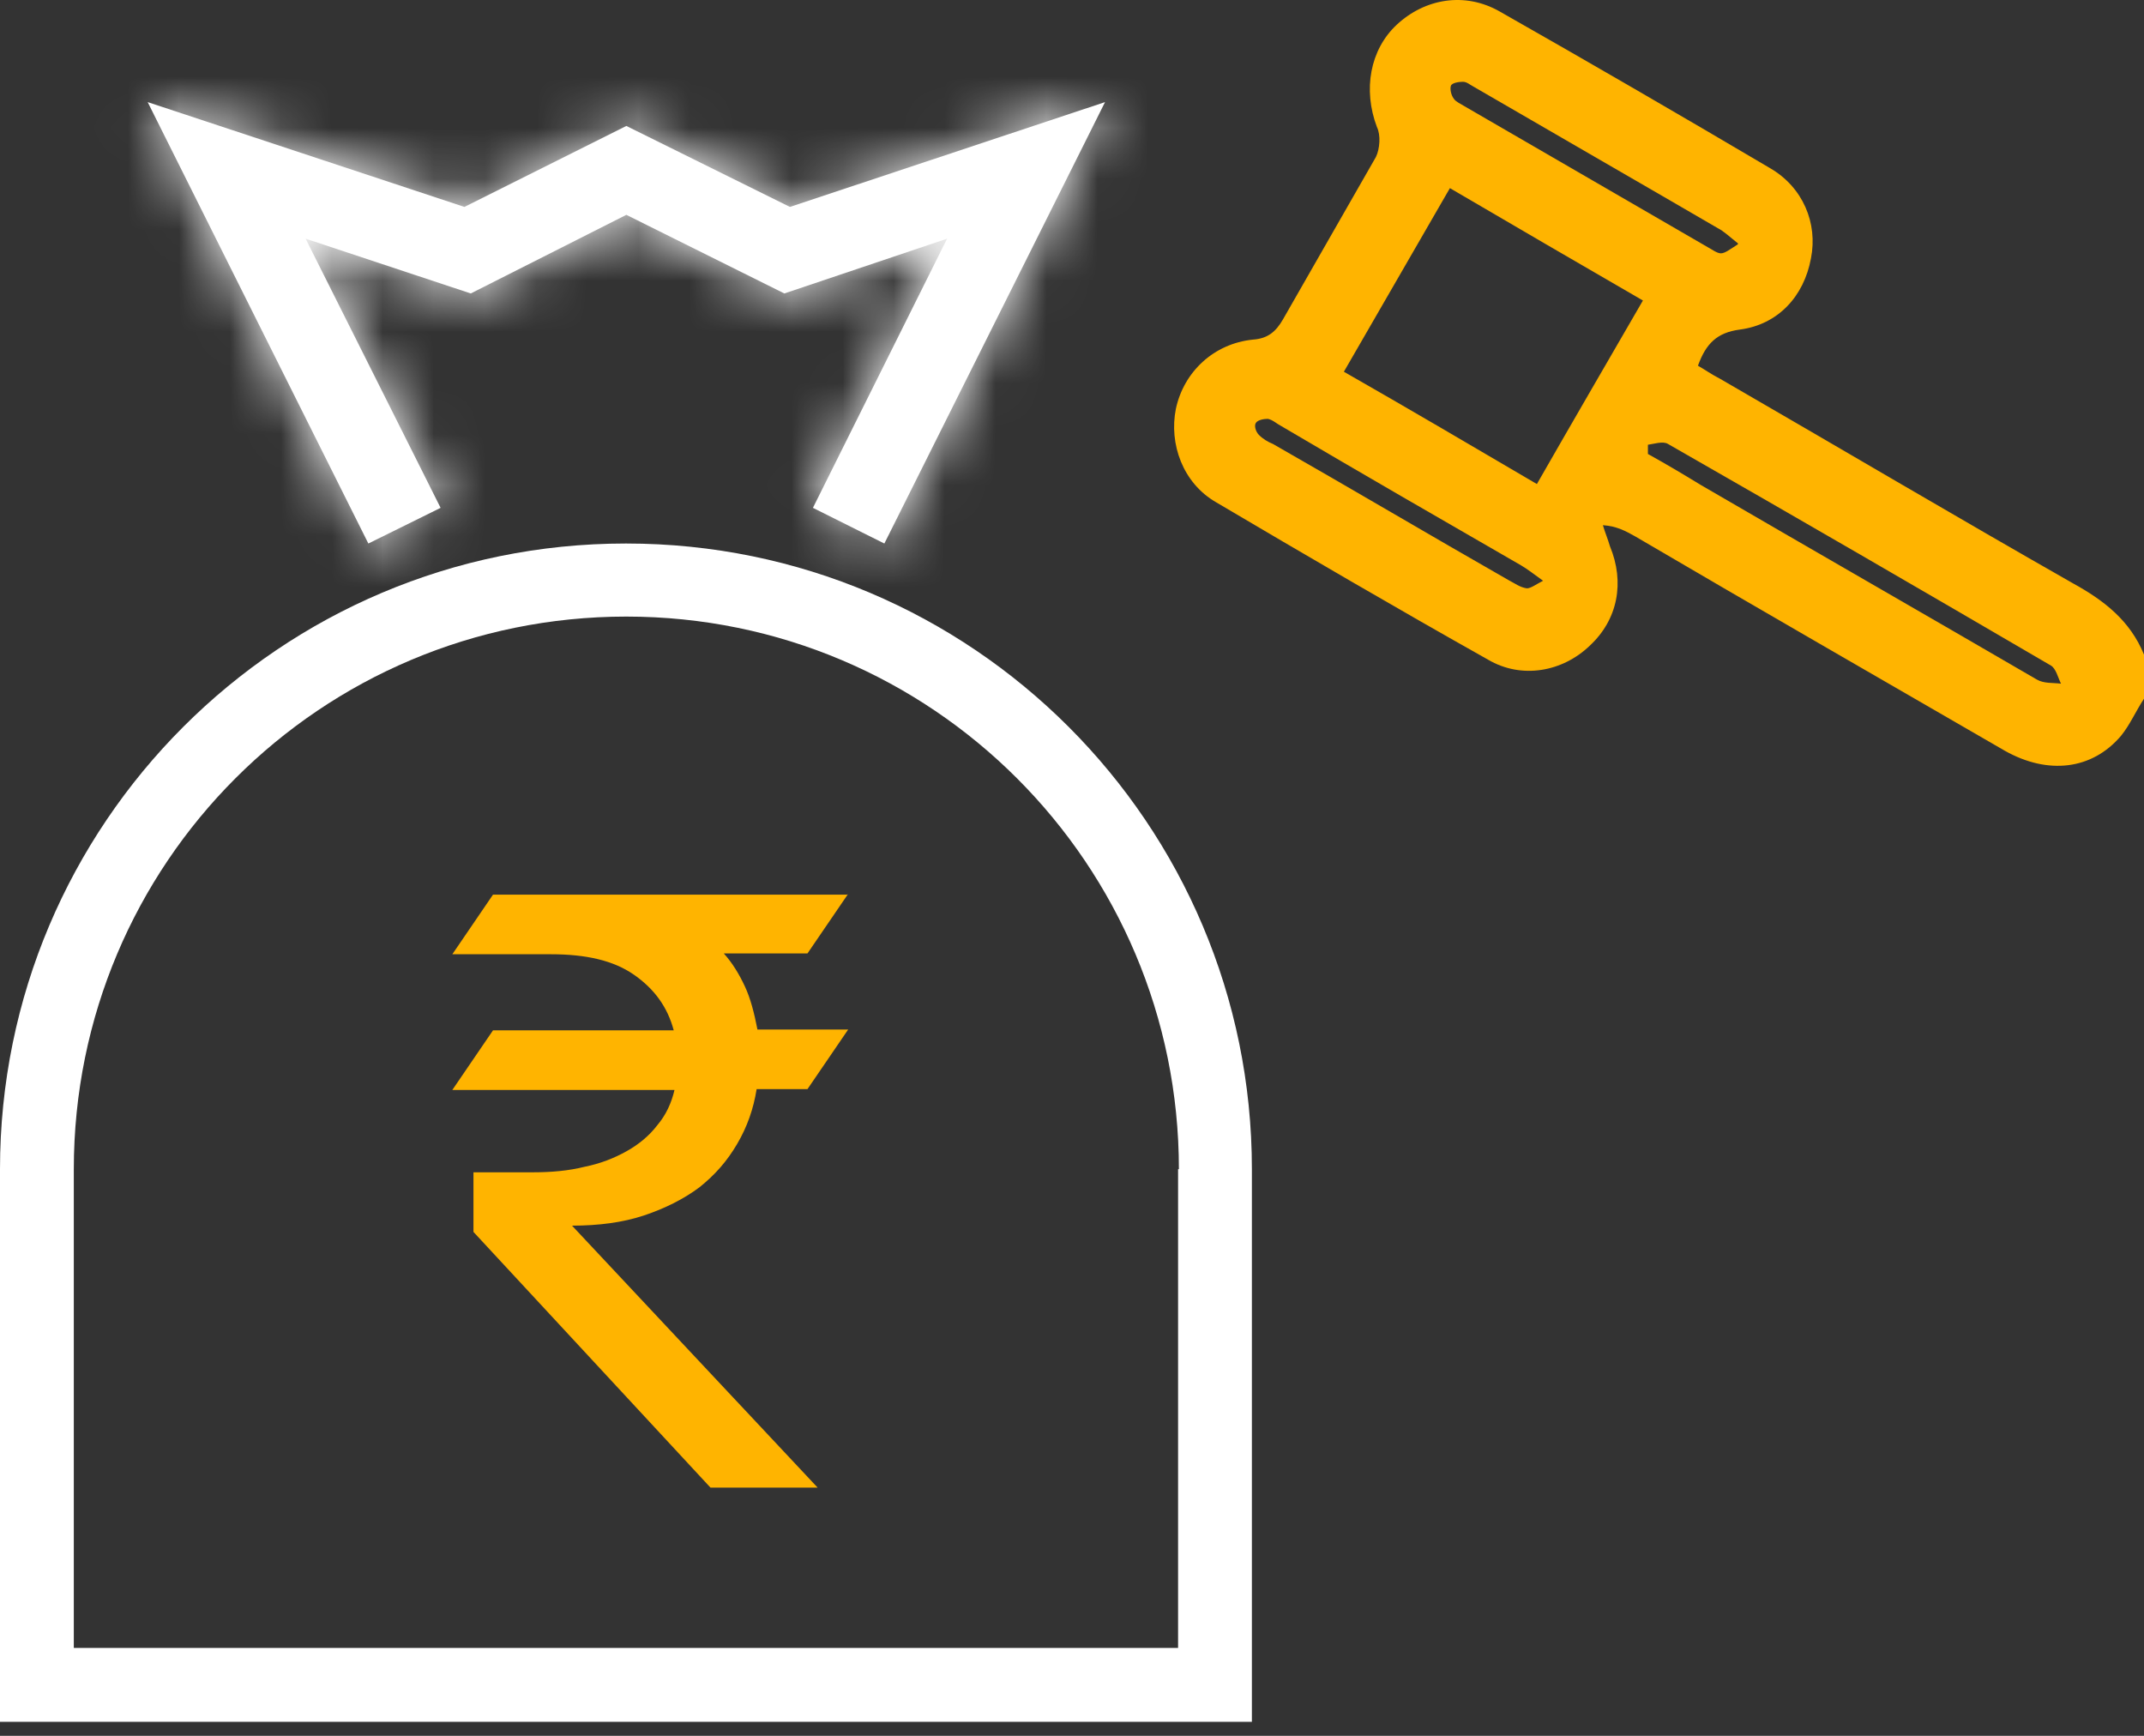
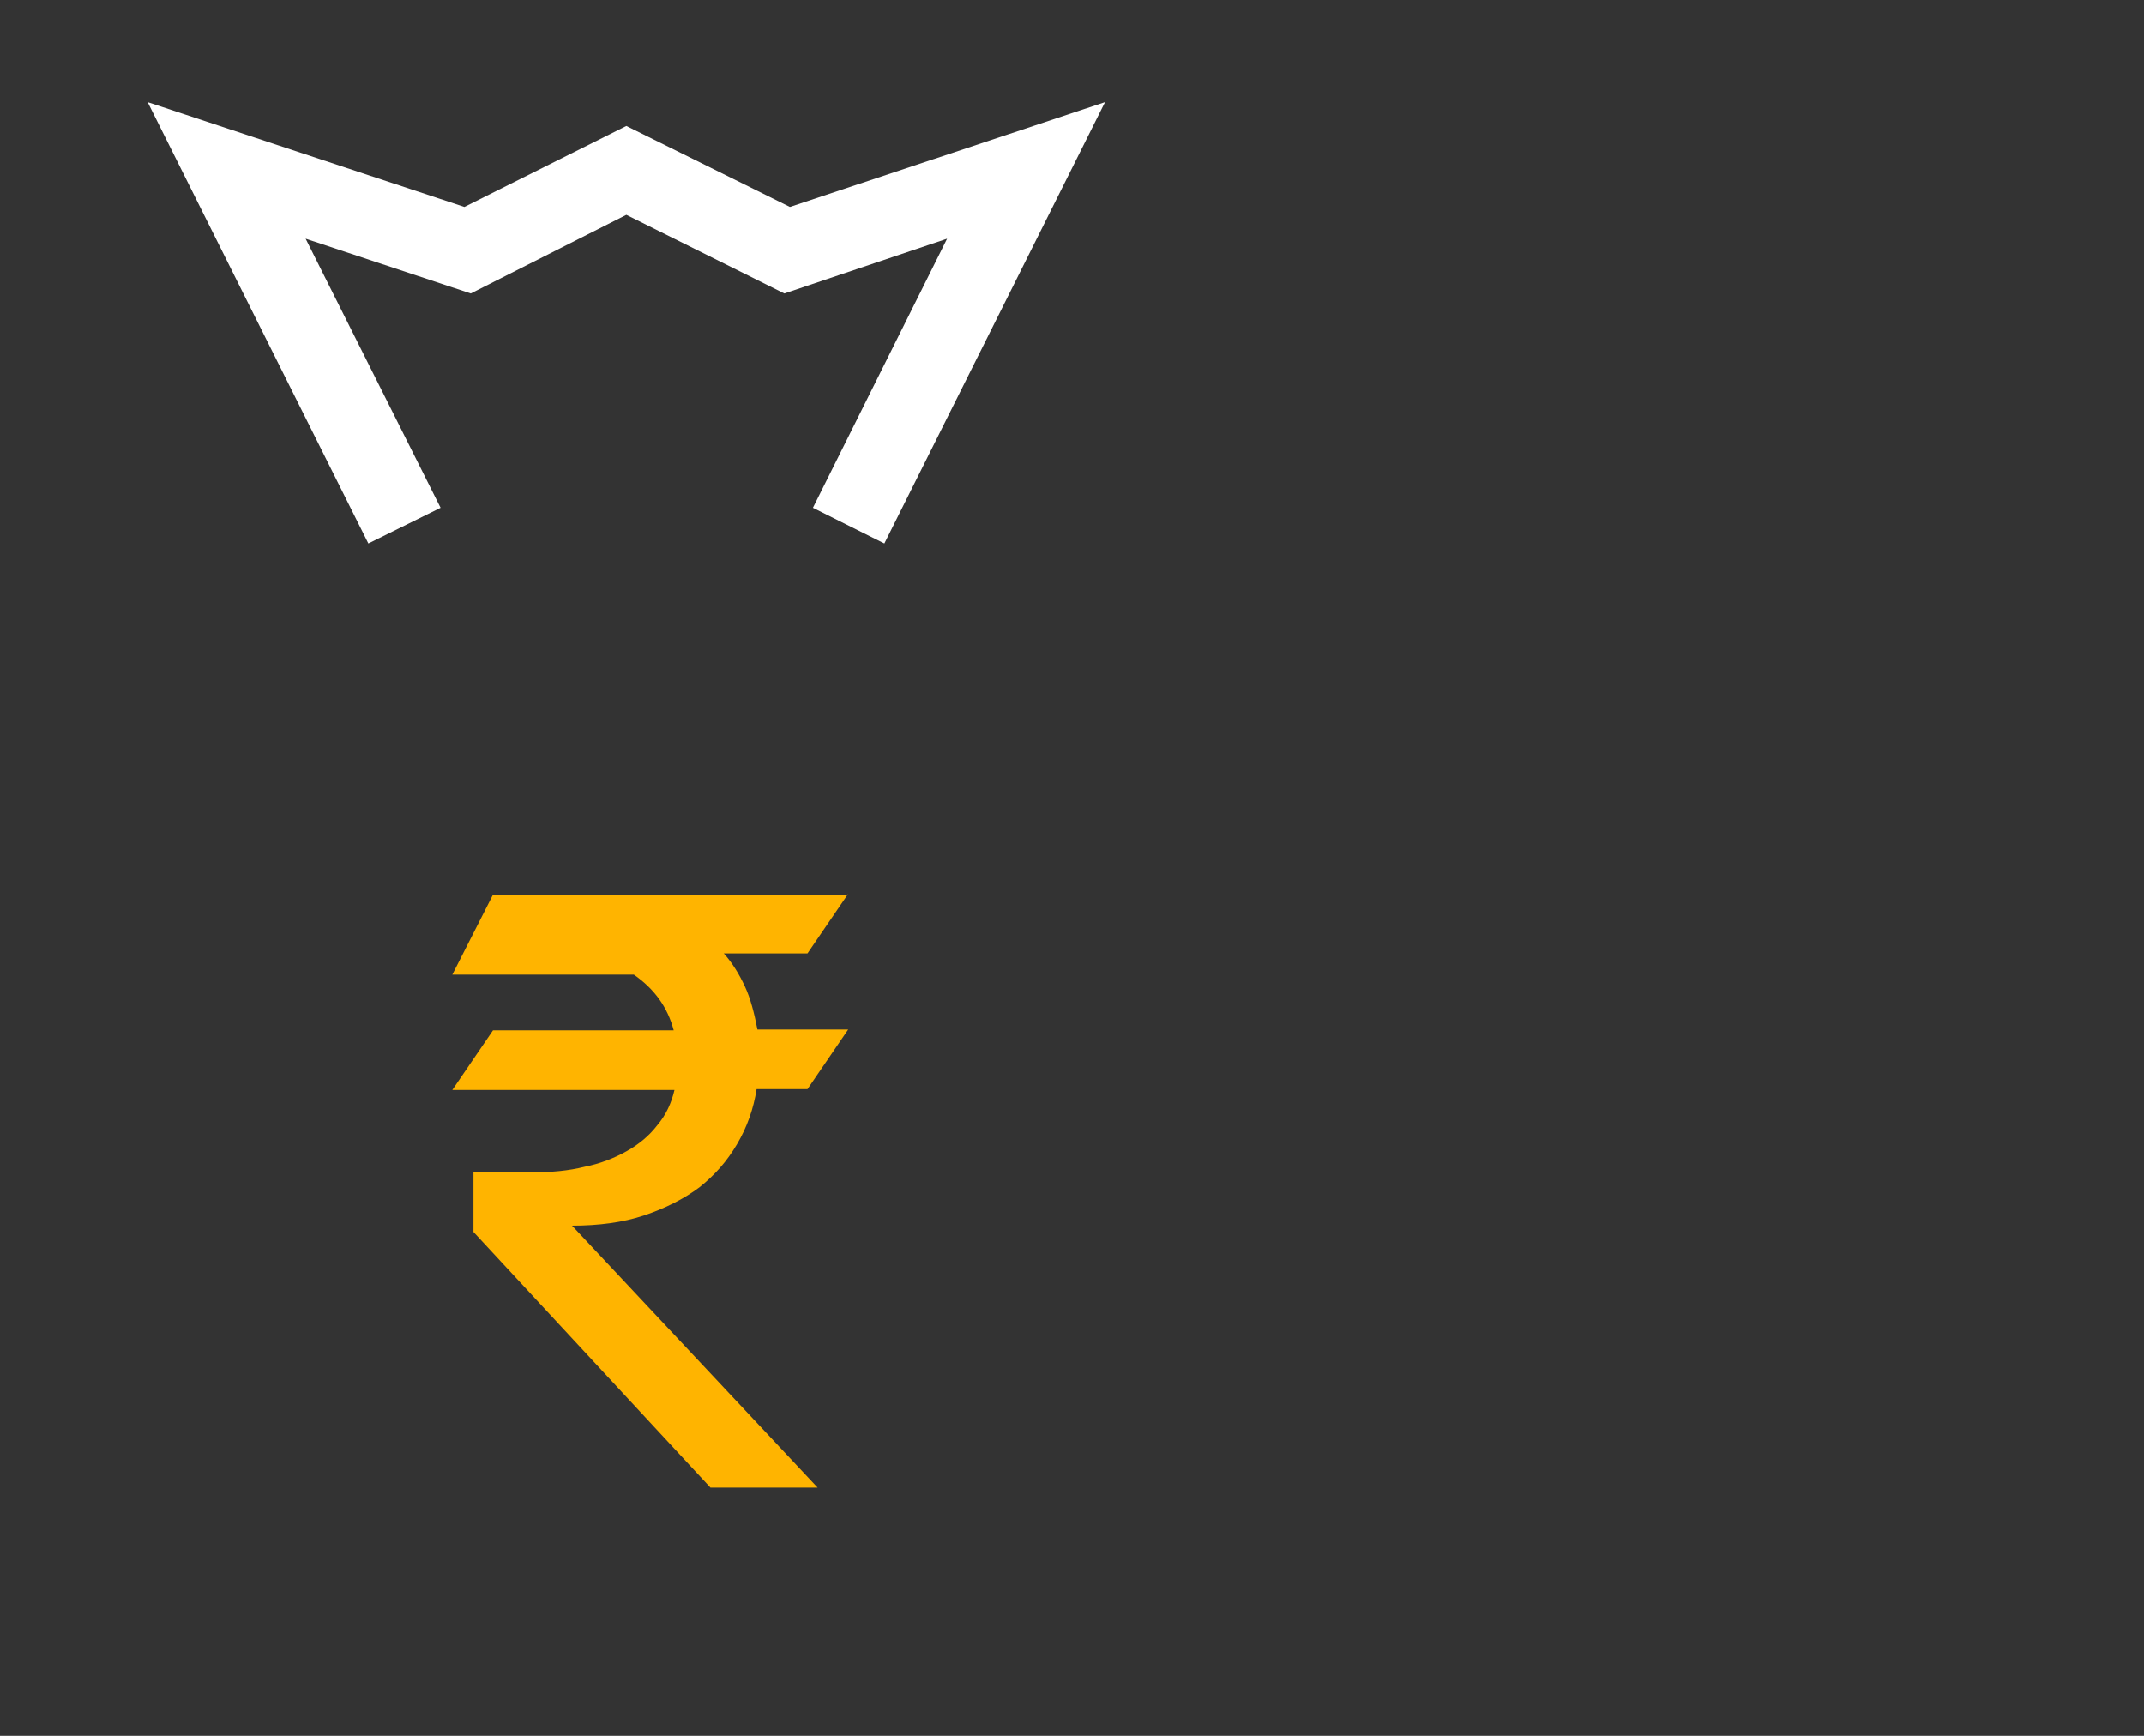
<svg xmlns="http://www.w3.org/2000/svg" width="42" height="34" viewBox="0 0 42 34" fill="none">
  <rect x="0" y="0" width="42" height="34" fill="#333333" stroke="none" />
-   <path d="M16.615 17.508L15.818 18.675H14.179C14.347 18.86 14.485 19.09 14.592 19.321C14.7 19.551 14.776 19.843 14.838 20.166H16.615L15.818 21.333H14.822C14.761 21.717 14.638 22.071 14.439 22.409C14.24 22.747 14.01 23.008 13.704 23.254C13.397 23.484 13.029 23.669 12.616 23.807C12.202 23.945 11.727 24.007 11.206 24.007L16.017 29.138H13.918L9.275 24.13V22.962H10.44C10.807 22.962 11.145 22.931 11.451 22.854C11.758 22.793 12.033 22.685 12.278 22.547C12.524 22.409 12.723 22.24 12.876 22.04C13.045 21.84 13.152 21.61 13.213 21.349H8.861L9.658 20.181H13.198C13.075 19.72 12.815 19.367 12.416 19.09C12.018 18.814 11.482 18.691 10.792 18.691H8.861L9.658 17.523H16.6L16.615 17.508Z" fill="#FFB400" />
-   <path d="M42 13.686C41.843 13.921 41.726 14.197 41.549 14.413C40.981 15.081 40.119 15.179 39.277 14.707C36.867 13.312 34.437 11.917 32.027 10.503C31.851 10.405 31.675 10.306 31.4 10.287C31.44 10.424 31.498 10.562 31.538 10.699C31.831 11.406 31.694 12.133 31.146 12.644C30.617 13.155 29.814 13.312 29.147 12.919C27.364 11.917 25.581 10.876 23.818 9.835C23.172 9.461 22.897 8.695 23.035 8.007C23.191 7.281 23.779 6.73 24.543 6.652C24.837 6.632 24.994 6.495 25.131 6.259C25.738 5.198 26.346 4.137 26.953 3.076C27.031 2.919 27.051 2.644 26.973 2.487C26.698 1.76 26.835 0.974 27.364 0.482C27.913 -0.028 28.697 -0.166 29.382 0.227C31.146 1.229 32.909 2.251 34.672 3.292C35.319 3.665 35.613 4.373 35.476 5.06C35.339 5.807 34.829 6.357 34.085 6.455C33.634 6.514 33.419 6.73 33.262 7.163C33.399 7.241 33.536 7.339 33.693 7.418C36.005 8.754 38.297 10.11 40.609 11.426C41.216 11.76 41.726 12.153 42 12.821V13.686ZM28.403 3.685C27.698 4.903 27.031 6.062 26.326 7.281C27.599 8.008 28.834 8.734 30.107 9.481C30.793 8.283 31.479 7.104 32.184 5.886C30.93 5.159 29.676 4.432 28.403 3.685ZM32.282 8.695C32.282 8.695 32.282 8.813 32.282 8.892C32.635 9.088 32.968 9.285 33.321 9.501C35.515 10.778 37.709 12.035 39.904 13.312C40.041 13.391 40.217 13.371 40.374 13.391C40.315 13.273 40.276 13.096 40.178 13.037C37.69 11.583 35.182 10.129 32.674 8.695C32.576 8.636 32.4 8.695 32.263 8.715L32.282 8.695ZM34.045 4.766C33.869 4.628 33.771 4.53 33.654 4.471C32.067 3.547 30.46 2.624 28.873 1.701C28.795 1.661 28.736 1.602 28.657 1.602C28.579 1.602 28.442 1.622 28.422 1.681C28.403 1.74 28.422 1.858 28.481 1.936C28.52 1.995 28.618 2.035 28.677 2.074C30.264 2.997 31.871 3.921 33.458 4.844C33.536 4.884 33.634 4.962 33.712 4.962C33.791 4.962 33.889 4.884 34.045 4.785V4.766ZM30.244 11.387C30.049 11.249 29.931 11.151 29.794 11.072C28.227 10.169 26.659 9.265 25.092 8.341C25.013 8.302 24.935 8.224 24.837 8.204C24.759 8.204 24.641 8.224 24.602 8.283C24.563 8.341 24.602 8.459 24.661 8.518C24.739 8.597 24.837 8.656 24.935 8.695C26.483 9.579 28.011 10.483 29.559 11.367C29.676 11.426 29.774 11.505 29.911 11.524C29.99 11.524 30.088 11.446 30.244 11.367V11.387Z" fill="#FFB400" />
-   <path d="M12.27 10.646C19.035 10.646 24.524 16.136 24.524 22.901V33.725H0V22.901C0 16.136 5.49 10.646 12.254 10.646H12.27ZM23.094 22.901C23.094 16.929 18.257 12.077 12.27 12.077C6.283 12.077 1.446 16.914 1.446 22.901V32.278H23.078V22.901H23.094Z" fill="white" />
+   <path d="M16.615 17.508L15.818 18.675H14.179C14.347 18.86 14.485 19.09 14.592 19.321C14.7 19.551 14.776 19.843 14.838 20.166H16.615L15.818 21.333H14.822C14.761 21.717 14.638 22.071 14.439 22.409C14.24 22.747 14.01 23.008 13.704 23.254C13.397 23.484 13.029 23.669 12.616 23.807C12.202 23.945 11.727 24.007 11.206 24.007L16.017 29.138H13.918L9.275 24.13V22.962H10.44C10.807 22.962 11.145 22.931 11.451 22.854C11.758 22.793 12.033 22.685 12.278 22.547C12.524 22.409 12.723 22.24 12.876 22.04C13.045 21.84 13.152 21.61 13.213 21.349H8.861L9.658 20.181H13.198C13.075 19.72 12.815 19.367 12.416 19.09H8.861L9.658 17.523H16.6L16.615 17.508Z" fill="#FFB400" />
  <path d="M15.925 9.947L18.553 4.675L15.365 5.748L12.27 4.208L9.222 5.748L5.987 4.675L8.631 9.947L7.216 10.646L2.893 2L9.098 4.053L12.27 2.467L15.474 4.053L21.647 2L17.324 10.646L15.925 9.947Z" fill="white" />
  <mask id="mask0_845_19501" style="mask-type:luminance" maskUnits="userSpaceOnUse" x="2" y="2" width="20" height="9">
-     <path d="M15.925 9.947L18.553 4.675L15.365 5.748L12.27 4.208L9.222 5.748L5.987 4.675L8.631 9.947L7.216 10.646L2.893 2L9.098 4.053L12.27 2.467L15.474 4.053L21.647 2L17.324 10.646L15.925 9.947Z" fill="white" />
-   </mask>
+     </mask>
  <g mask="url(#mask0_845_19501)">
    <path d="M409.636 -311.001H-317.309V208.256H409.636V-311.001Z" fill="white" />
    <mask id="mask1_845_19501" style="mask-type:luminance" maskUnits="userSpaceOnUse" x="-318" y="-312" width="728" height="521">
-       <path d="M409.636 -311.001H-317.309V208.256H409.636V-311.001Z" fill="white" />
-     </mask>
+       </mask>
    <g mask="url(#mask1_845_19501)">
-       <path d="M25.24 -1.608H-0.715V14.254H25.24V-1.608Z" fill="white" />
-     </g>
+       </g>
  </g>
</svg>